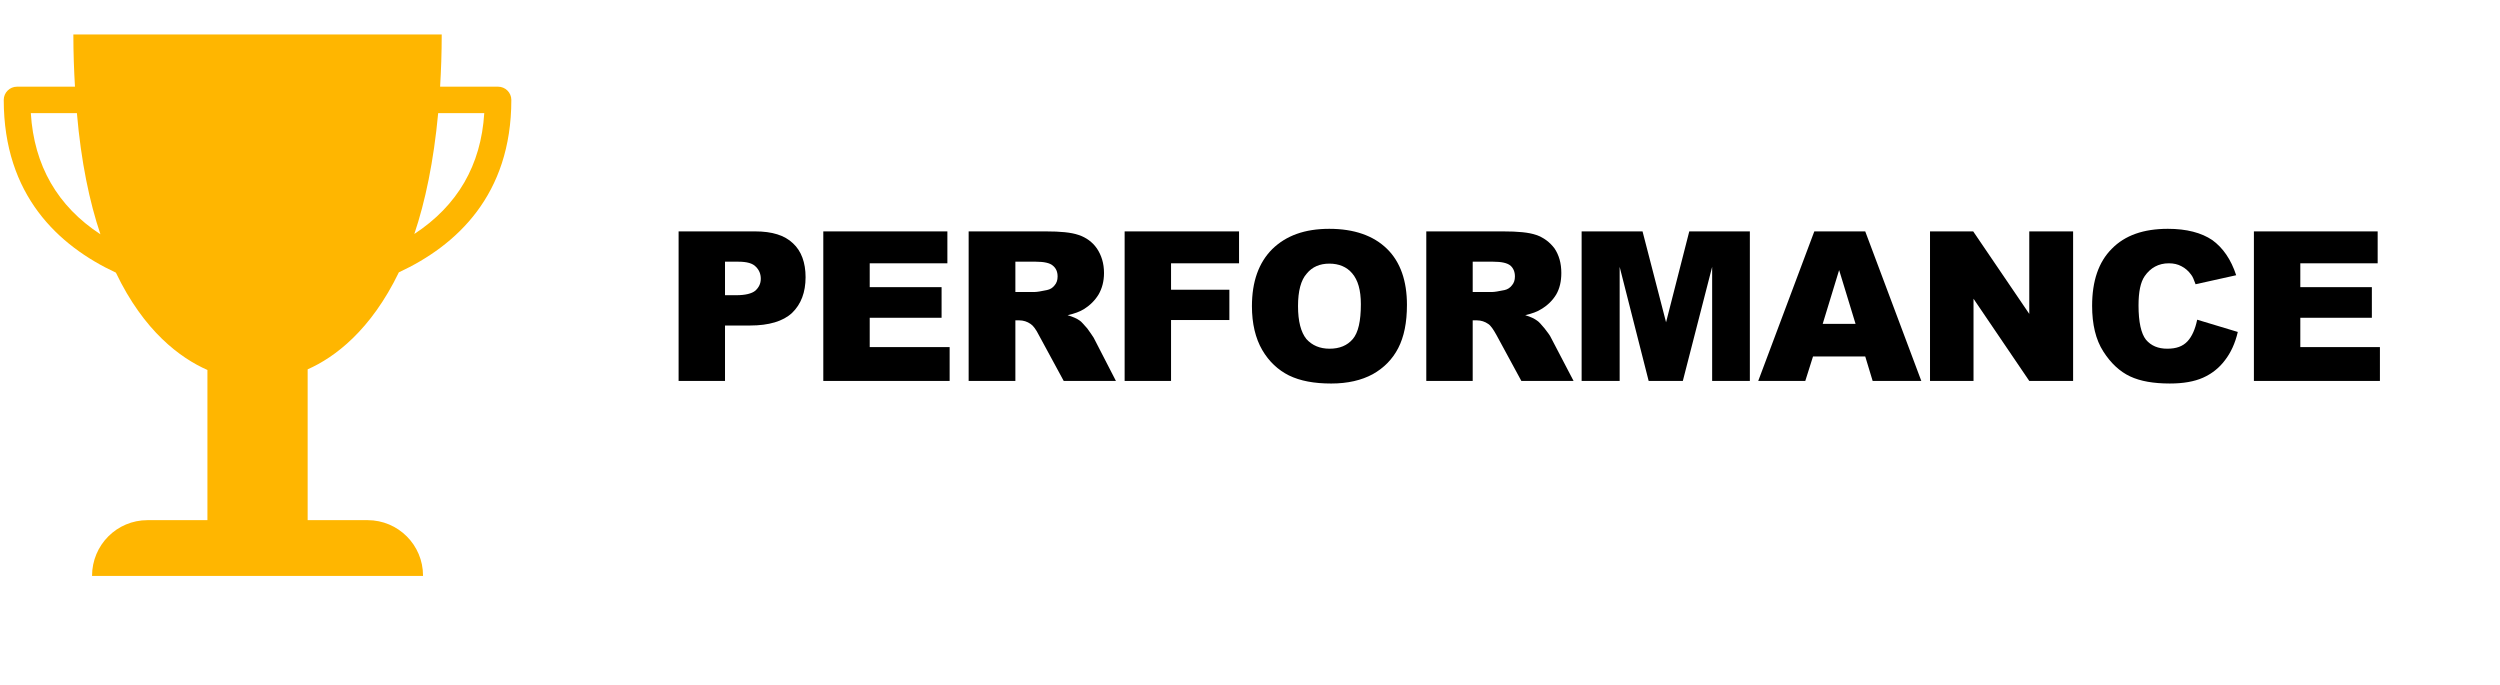
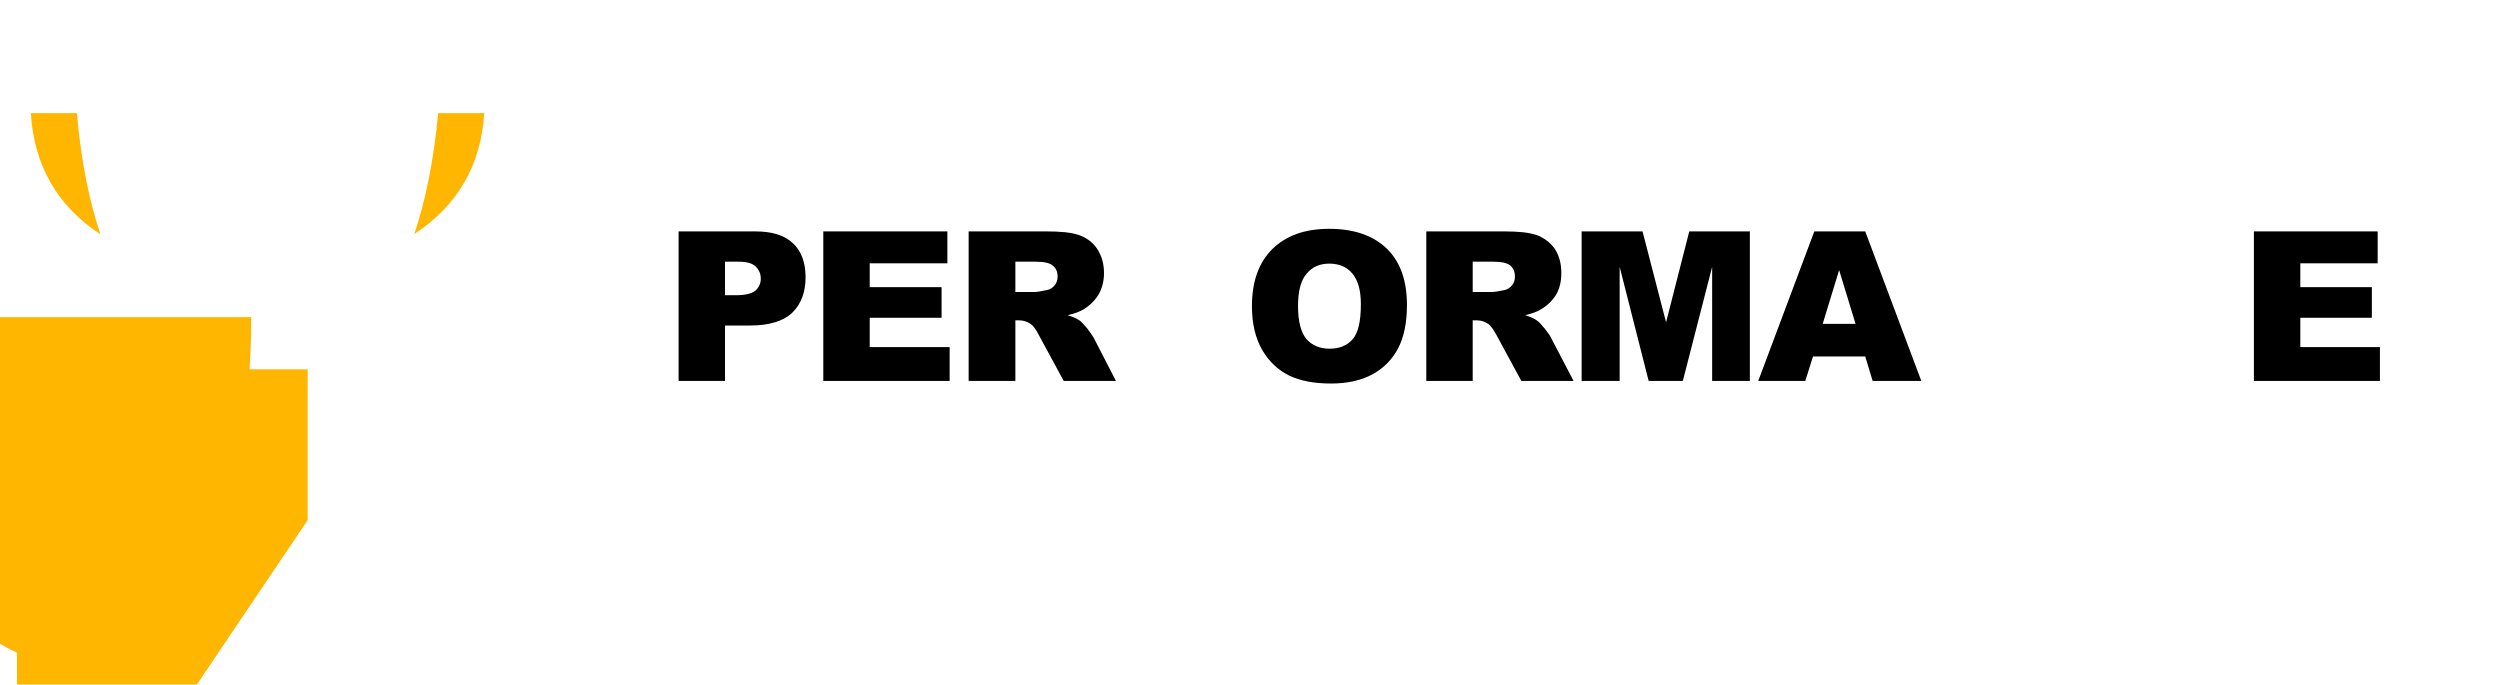
<svg xmlns="http://www.w3.org/2000/svg" xml:space="preserve" width="168px" height="46px" version="1.1" shape-rendering="geometricPrecision" text-rendering="geometricPrecision" image-rendering="optimizeQuality" fill-rule="evenodd" clip-rule="evenodd" viewBox="0 0 77.34 21.24">
  <g id="Layer_x0020_1">
-     <path fill="#FFB600" fill-rule="nonzero" d="M9.43 16.14l0 -4.68c0.84,-0.37 1.96,-1.21 2.83,-3.01 1.79,-0.83 3.49,-2.4 3.49,-5.35 0,-0.23 -0.19,-0.41 -0.41,-0.41l-1.8 0c0.03,-0.51 0.05,-1.05 0.05,-1.62l-11.43 0c0,0.57 0.02,1.11 0.05,1.62l-1.8 0c-0.22,0 -0.41,0.18 -0.41,0.41 0,2.96 1.7,4.53 3.48,5.36 0.87,1.82 2,2.65 2.84,3.02l0 4.66 -1.86 0c-0.95,0 -1.72,0.77 -1.72,1.73l0 0 10.27 0 0 -0.01c0,-0.95 -0.77,-1.72 -1.72,-1.72l-1.86 0zm5.48 -12.63l0 0c-0.1,1.62 -0.83,2.87 -2.17,3.75 0.34,-1.01 0.6,-2.25 0.74,-3.75l1.43 0zm-14.07 0l0 0 1.43 0c0.13,1.51 0.39,2.75 0.73,3.76 -1.33,-0.87 -2.06,-2.13 -2.16,-3.76z" />
+     <path fill="#FFB600" fill-rule="nonzero" d="M9.43 16.14l0 -4.68l-1.8 0c0.03,-0.51 0.05,-1.05 0.05,-1.62l-11.43 0c0,0.57 0.02,1.11 0.05,1.62l-1.8 0c-0.22,0 -0.41,0.18 -0.41,0.41 0,2.96 1.7,4.53 3.48,5.36 0.87,1.82 2,2.65 2.84,3.02l0 4.66 -1.86 0c-0.95,0 -1.72,0.77 -1.72,1.73l0 0 10.27 0 0 -0.01c0,-0.95 -0.77,-1.72 -1.72,-1.72l-1.86 0zm5.48 -12.63l0 0c-0.1,1.62 -0.83,2.87 -2.17,3.75 0.34,-1.01 0.6,-2.25 0.74,-3.75l1.43 0zm-14.07 0l0 0 1.43 0c0.13,1.51 0.39,2.75 0.73,3.76 -1.33,-0.87 -2.06,-2.13 -2.16,-3.76z" />
    <rect fill="none" width="77.34" height="21.24" />
    <path fill="black" fill-rule="nonzero" d="M20.94 7.18l2.38 0c0.52,0 0.91,0.12 1.17,0.37 0.26,0.24 0.39,0.6 0.39,1.05 0,0.47 -0.14,0.84 -0.42,1.11 -0.28,0.26 -0.72,0.39 -1.3,0.39l-0.78 0 0 1.72 -1.44 0 0 -4.64zm1.44 1.98l0.35 0c0.28,0 0.48,-0.05 0.59,-0.14 0.11,-0.1 0.17,-0.22 0.17,-0.37 0,-0.15 -0.05,-0.27 -0.15,-0.37 -0.1,-0.11 -0.28,-0.16 -0.55,-0.16l-0.41 0 0 1.04z" />
    <polygon id="1" fill="black" fill-rule="nonzero" points="25.43,7.18 29.28,7.18 29.28,8.17 26.87,8.17 26.87,8.91 29.1,8.91 29.1,9.86 26.87,9.86 26.87,10.77 29.35,10.77 29.35,11.82 25.43,11.82 " />
    <path id="2" fill="black" fill-rule="nonzero" d="M29.94 11.82l0 -4.64 2.4 0c0.44,0 0.78,0.03 1.01,0.11 0.24,0.08 0.43,0.22 0.57,0.42 0.14,0.21 0.22,0.46 0.22,0.76 0,0.26 -0.06,0.48 -0.17,0.67 -0.11,0.18 -0.26,0.33 -0.45,0.45 -0.13,0.08 -0.29,0.14 -0.51,0.19 0.17,0.05 0.3,0.11 0.38,0.17 0.05,0.03 0.12,0.12 0.23,0.24 0.09,0.13 0.16,0.22 0.2,0.29l0.69 1.34 -1.62 0 -0.77 -1.42c-0.09,-0.18 -0.18,-0.3 -0.26,-0.35 -0.1,-0.07 -0.22,-0.11 -0.35,-0.11l-0.12 0 0 1.88 -1.45 0zm1.45 -2.76l0.6 0c0.07,0 0.19,-0.02 0.38,-0.06 0.1,-0.02 0.18,-0.07 0.24,-0.15 0.06,-0.07 0.09,-0.16 0.09,-0.27 0,-0.15 -0.05,-0.26 -0.15,-0.34 -0.09,-0.08 -0.27,-0.12 -0.53,-0.12l-0.63 0 0 0.94z" />
-     <polygon id="3" fill="black" fill-rule="nonzero" points="34.78,7.18 38.33,7.18 38.33,8.17 36.22,8.17 36.22,8.99 38.03,8.99 38.03,9.93 36.22,9.93 36.22,11.82 34.78,11.82 " />
    <path id="4" fill="black" fill-rule="nonzero" d="M38.73 9.5c0,-0.76 0.21,-1.35 0.63,-1.77 0.43,-0.42 1.01,-0.63 1.77,-0.63 0.77,0 1.37,0.21 1.79,0.62 0.42,0.41 0.62,1 0.62,1.74 0,0.55 -0.09,0.99 -0.27,1.34 -0.18,0.35 -0.45,0.62 -0.79,0.81 -0.35,0.19 -0.78,0.29 -1.29,0.29 -0.53,0 -0.96,-0.08 -1.31,-0.25 -0.34,-0.17 -0.62,-0.43 -0.83,-0.79 -0.21,-0.36 -0.32,-0.82 -0.32,-1.36zm1.43 0c0,0.47 0.09,0.81 0.26,1.02 0.18,0.2 0.42,0.3 0.72,0.3 0.31,0 0.55,-0.1 0.72,-0.3 0.17,-0.2 0.25,-0.56 0.25,-1.08 0,-0.44 -0.09,-0.75 -0.27,-0.96 -0.17,-0.2 -0.41,-0.3 -0.71,-0.3 -0.29,0 -0.53,0.1 -0.7,0.31 -0.18,0.2 -0.27,0.54 -0.27,1.01z" />
    <path id="5" fill="black" fill-rule="nonzero" d="M44.14 11.82l0 -4.64 2.39 0c0.45,0 0.79,0.03 1.02,0.11 0.23,0.08 0.42,0.22 0.57,0.42 0.14,0.21 0.21,0.46 0.21,0.76 0,0.26 -0.05,0.48 -0.16,0.67 -0.11,0.18 -0.26,0.33 -0.46,0.45 -0.12,0.08 -0.29,0.14 -0.5,0.19 0.17,0.05 0.29,0.11 0.37,0.17 0.05,0.03 0.13,0.12 0.23,0.24 0.1,0.13 0.17,0.22 0.2,0.29l0.7 1.34 -1.62 0 -0.77 -1.42c-0.1,-0.18 -0.18,-0.3 -0.26,-0.35 -0.1,-0.07 -0.22,-0.11 -0.35,-0.11l-0.13 0 0 1.88 -1.44 0zm1.44 -2.76l0.61 0c0.06,0 0.19,-0.02 0.38,-0.06 0.09,-0.02 0.17,-0.07 0.23,-0.15 0.06,-0.07 0.09,-0.16 0.09,-0.27 0,-0.15 -0.05,-0.26 -0.14,-0.34 -0.1,-0.08 -0.27,-0.12 -0.54,-0.12l-0.63 0 0 0.94z" />
    <polygon id="6" fill="black" fill-rule="nonzero" points="48.96,7.18 50.85,7.18 51.58,10 52.3,7.18 54.18,7.18 54.18,11.82 53.01,11.82 53.01,8.28 52.1,11.82 51.04,11.82 50.14,8.28 50.14,11.82 48.96,11.82 " />
    <path id="7" fill="black" fill-rule="nonzero" d="M57.76 11.06l-1.62 0 -0.24 0.76 -1.46 0 1.74 -4.64 1.58 0 1.74 4.64 -1.51 0 -0.23 -0.76zm-0.3 -1.01l-0.51 -1.67 -0.51 1.67 1.02 0z" />
-     <polygon id="8" fill="black" fill-rule="nonzero" points="59.77,7.18 61.11,7.18 62.85,9.74 62.85,7.18 64.21,7.18 64.21,11.82 62.85,11.82 61.12,9.27 61.12,11.82 59.77,11.82 " />
-     <path id="9" fill="black" fill-rule="nonzero" d="M68.06 9.92l1.26 0.38c-0.08,0.35 -0.22,0.65 -0.4,0.88 -0.18,0.24 -0.41,0.42 -0.68,0.54 -0.27,0.12 -0.61,0.18 -1.03,0.18 -0.5,0 -0.91,-0.07 -1.23,-0.22 -0.32,-0.15 -0.6,-0.41 -0.83,-0.77 -0.24,-0.37 -0.35,-0.85 -0.35,-1.42 0,-0.77 0.2,-1.36 0.61,-1.77 0.41,-0.42 0.99,-0.62 1.74,-0.62 0.58,0 1.04,0.12 1.38,0.35 0.33,0.24 0.58,0.6 0.74,1.09l-1.26 0.28c-0.05,-0.14 -0.09,-0.24 -0.14,-0.3 -0.08,-0.11 -0.18,-0.2 -0.3,-0.26 -0.11,-0.06 -0.24,-0.09 -0.39,-0.09 -0.32,0 -0.57,0.14 -0.75,0.4 -0.13,0.19 -0.19,0.49 -0.19,0.91 0,0.51 0.08,0.87 0.23,1.06 0.16,0.19 0.38,0.28 0.66,0.28 0.28,0 0.48,-0.07 0.63,-0.23 0.14,-0.15 0.24,-0.38 0.3,-0.67z" />
    <polygon id="10" fill="black" fill-rule="nonzero" points="69.82,7.18 73.66,7.18 73.66,8.17 71.26,8.17 71.26,8.91 73.48,8.91 73.48,9.86 71.26,9.86 71.26,10.77 73.73,10.77 73.73,11.82 69.82,11.82 " />
  </g>
</svg>